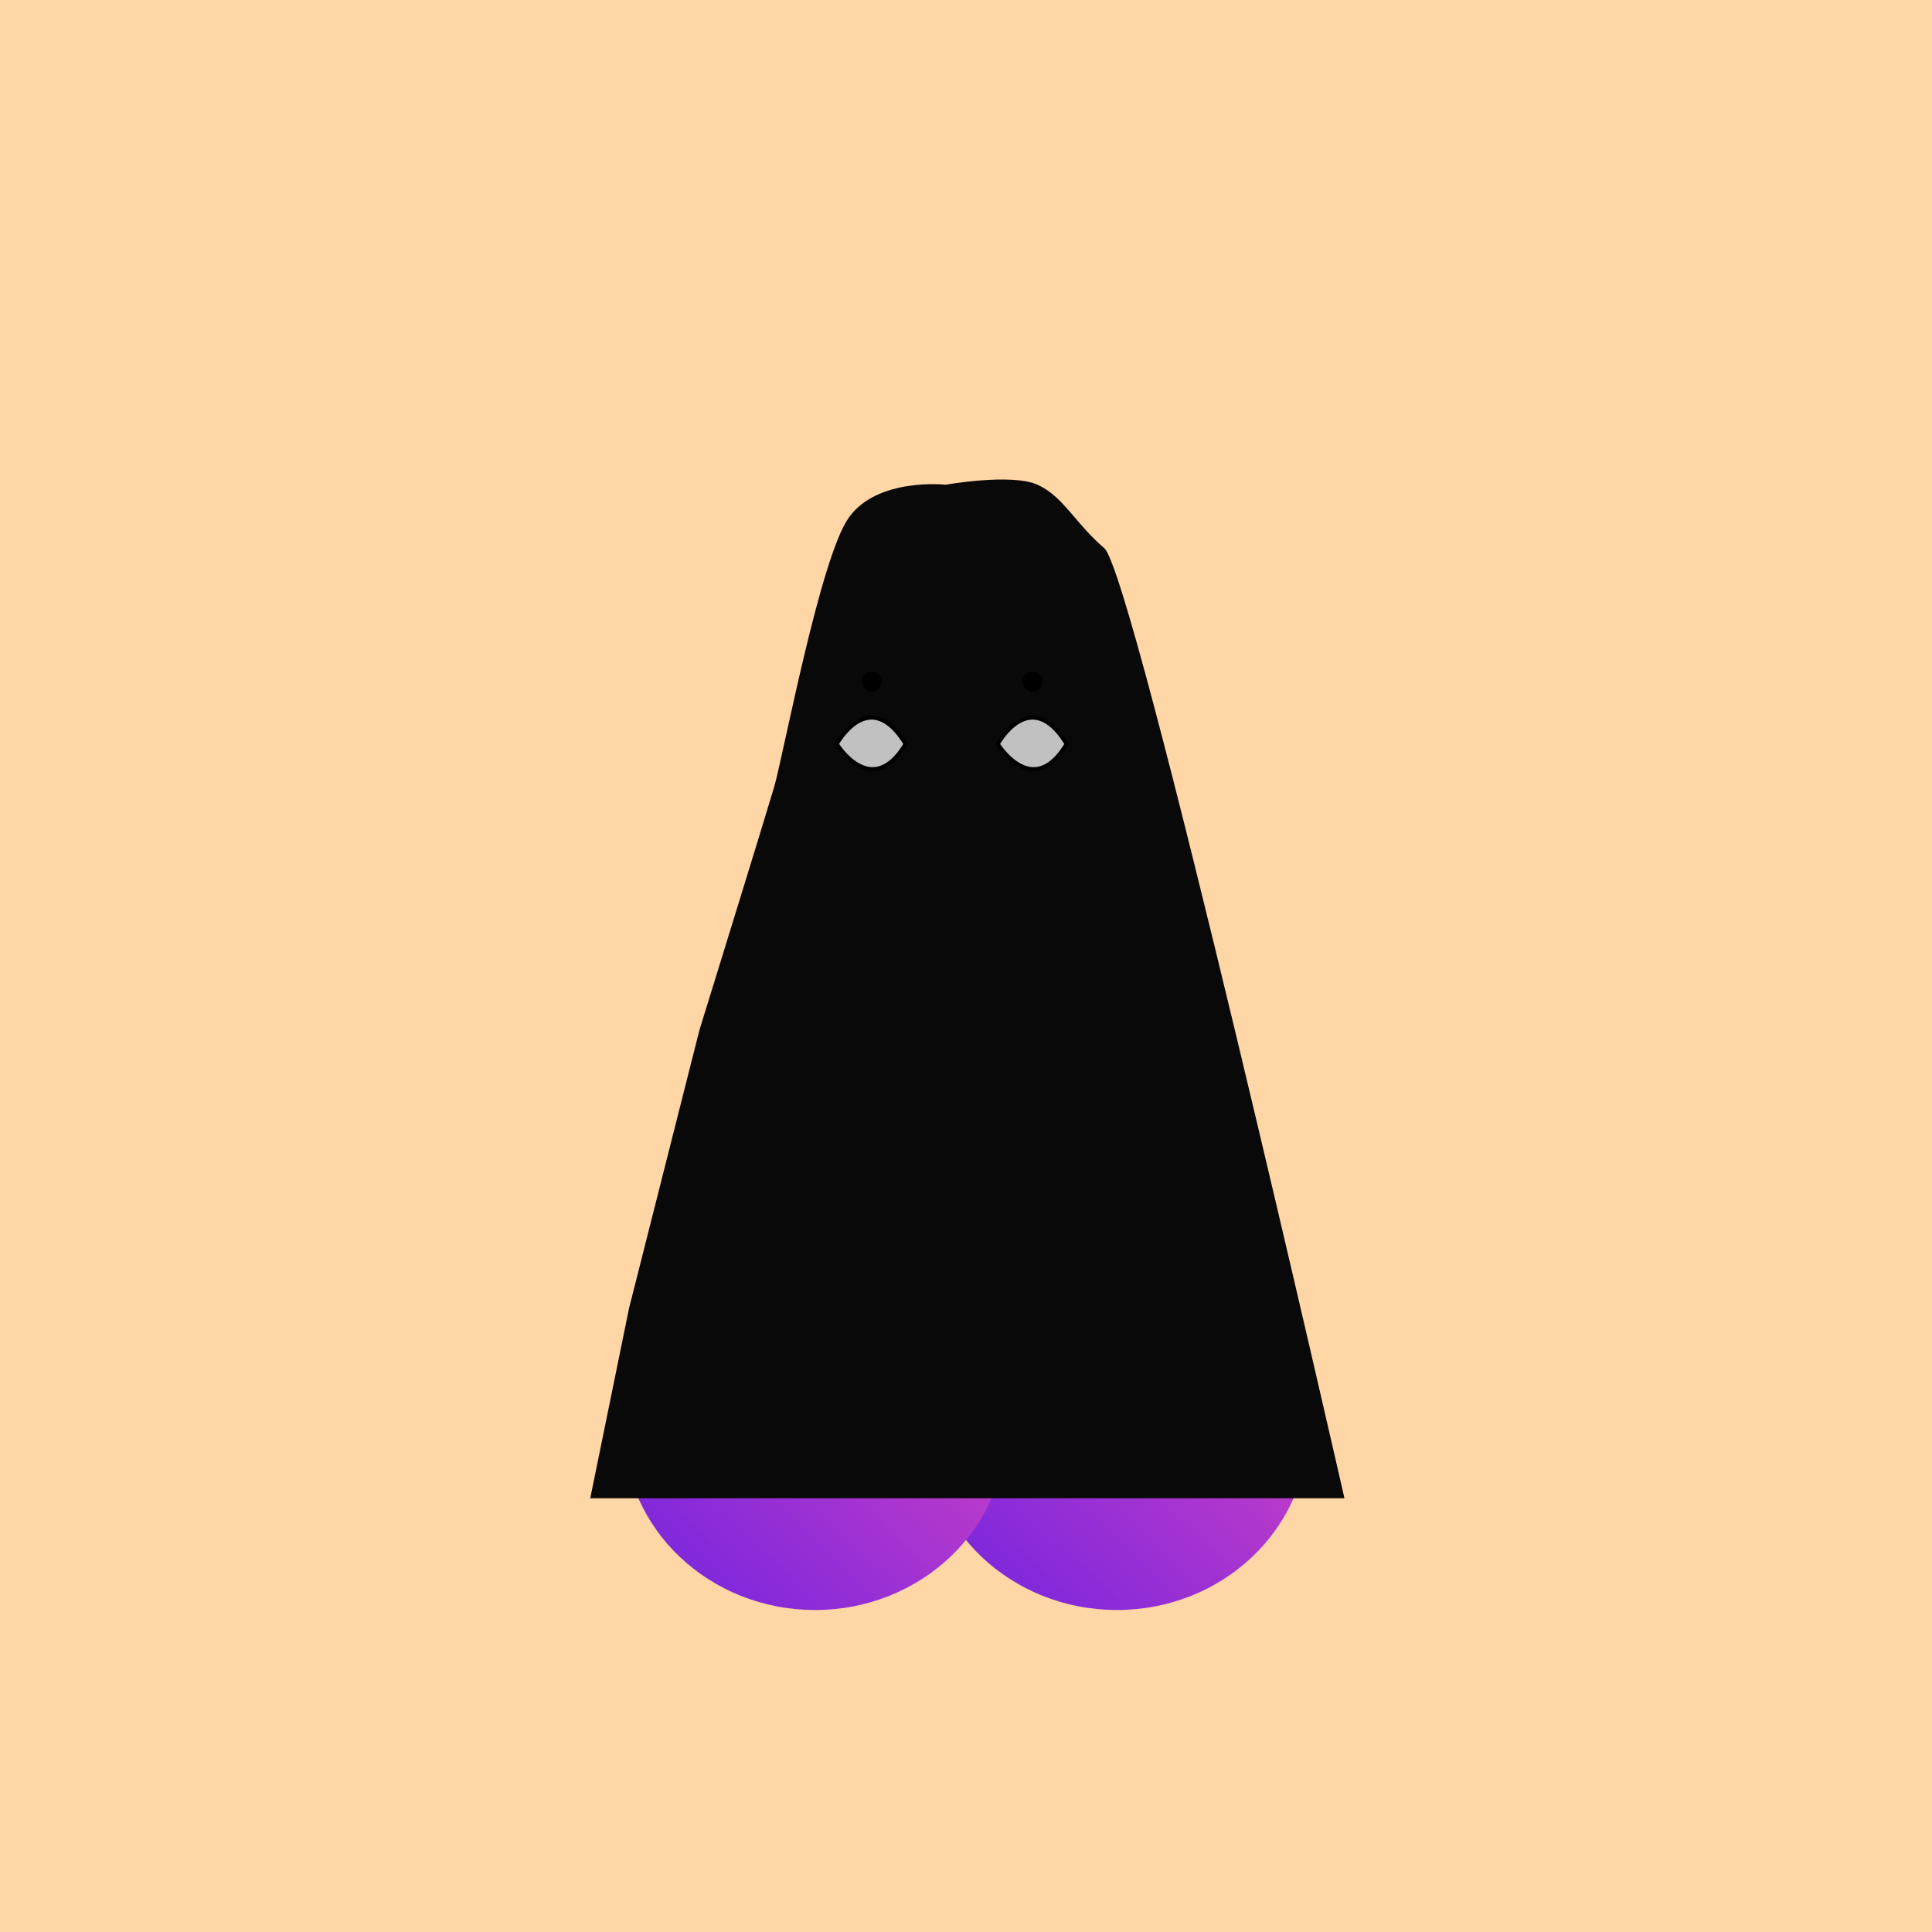
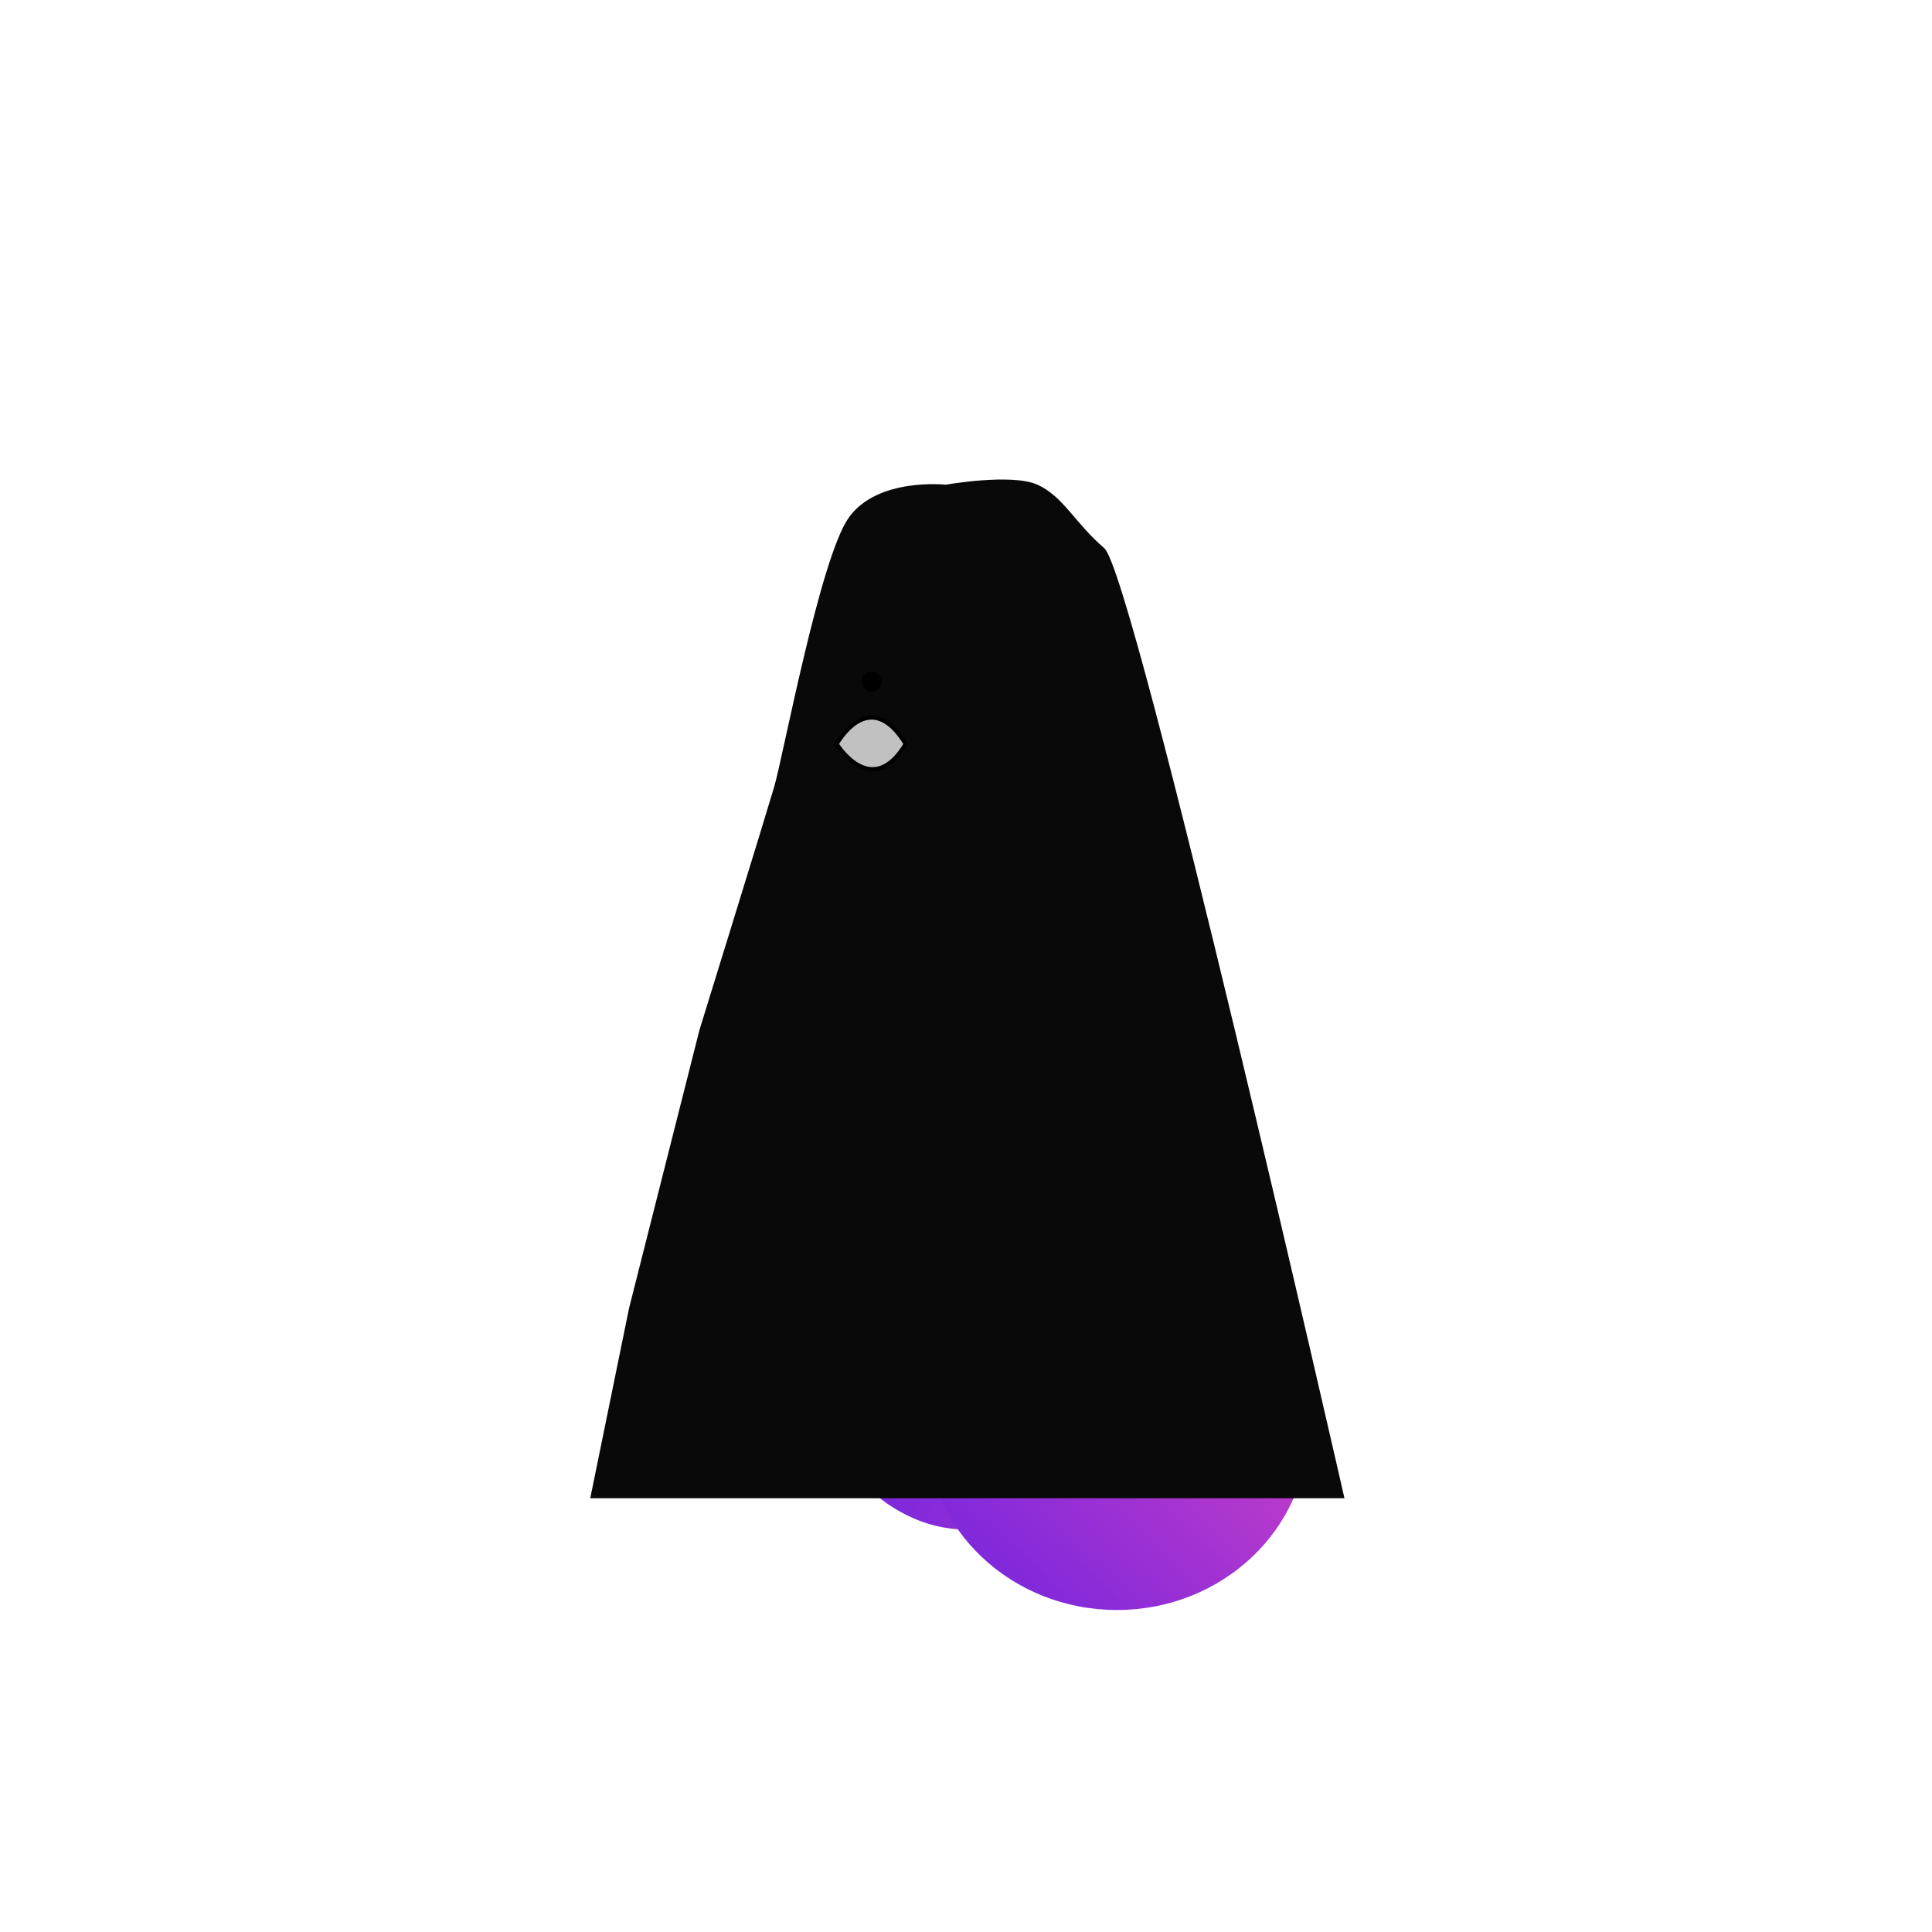
<svg xmlns="http://www.w3.org/2000/svg" width="600" height="600" viewBox="0 0 96 96">
  <defs>
    <filter id="b" x="32.462" y="26.542" width="21.656" height="20.781" filterUnits="userSpaceOnUse">
      <feOffset dy="3" />
      <feGaussianBlur stdDeviation="3" result="blur" />
      <feFlood flood-opacity=".161" />
      <feComposite operator="in" in2="blur" />
      <feComposite in="SourceGraphic" />
    </filter>
    <filter id="c" x="40.462" y="26.542" width="21.656" height="20.781" filterUnits="userSpaceOnUse">
      <feOffset dy="3" />
      <feGaussianBlur stdDeviation="3" result="blur-2" />
      <feFlood flood-opacity=".161" />
      <feComposite operator="in" in2="blur-2" />
      <feComposite in="SourceGraphic" />
    </filter>
    <linearGradient id="a" x1="1" x2="0" y2="1" gradientUnits="objectBoundingBox">
      <stop offset="0" stop-color="#6f23e0" />
      <stop offset="1" stop-color="#e347bf" />
    </linearGradient>
  </defs>
-   <path fill="#ffd6a5" d="M0 0h96v96H0z" />
+   <path fill="#ffd6a5" d="M0 0h96H0z" />
  <g transform="rotate(180 48 49)" fill="url(#a)">
    <rect width="15" height="51.915" rx="7.5" transform="translate(40.5 22)" />
    <ellipse cx="9.5" cy="9" rx="9.5" ry="9" transform="translate(31 18)" />
-     <ellipse cx="9.5" cy="9" rx="9.5" ry="9" transform="translate(46 18)" />
  </g>
  <path d="M46.99 24.085s-3.4-.375-4.823 1.647-3.251 11.841-3.7 13.372-3.71 12.071-3.71 12.071l-3.5 13.829-1.928 9.443h37.476S56.352 28.518 54.873 27.242s-2.041-2.579-3.324-3.158-4.559.001-4.559.001Z" fill="#0a0909" />
  <g transform="translate(22.808 13.364)">
    <g transform="translate(-22.81 -13.36)" filter="url(#b)">
      <path d="M41.58 33.964s1.613-2.95 3.424 0c-1.694 2.815-3.424 0-3.424 0Z" fill="rgba(255,255,255,0.75)" stroke="#000" stroke-width=".2" />
    </g>
    <circle cx=".5" cy=".5" r=".5" transform="translate(20 20)" />
  </g>
  <g transform="translate(30.808 13.364)">
    <g transform="translate(-30.81 -13.36)" filter="url(#c)">
-       <path d="M49.58 33.964s1.613-2.95 3.424 0c-1.694 2.815-3.424 0-3.424 0Z" fill="rgba(255,255,255,0.75)" stroke="#000" stroke-width=".2" />
-     </g>
-     <circle cx=".5" cy=".5" r=".5" transform="translate(20 20)" />
+       </g>
  </g>
</svg>